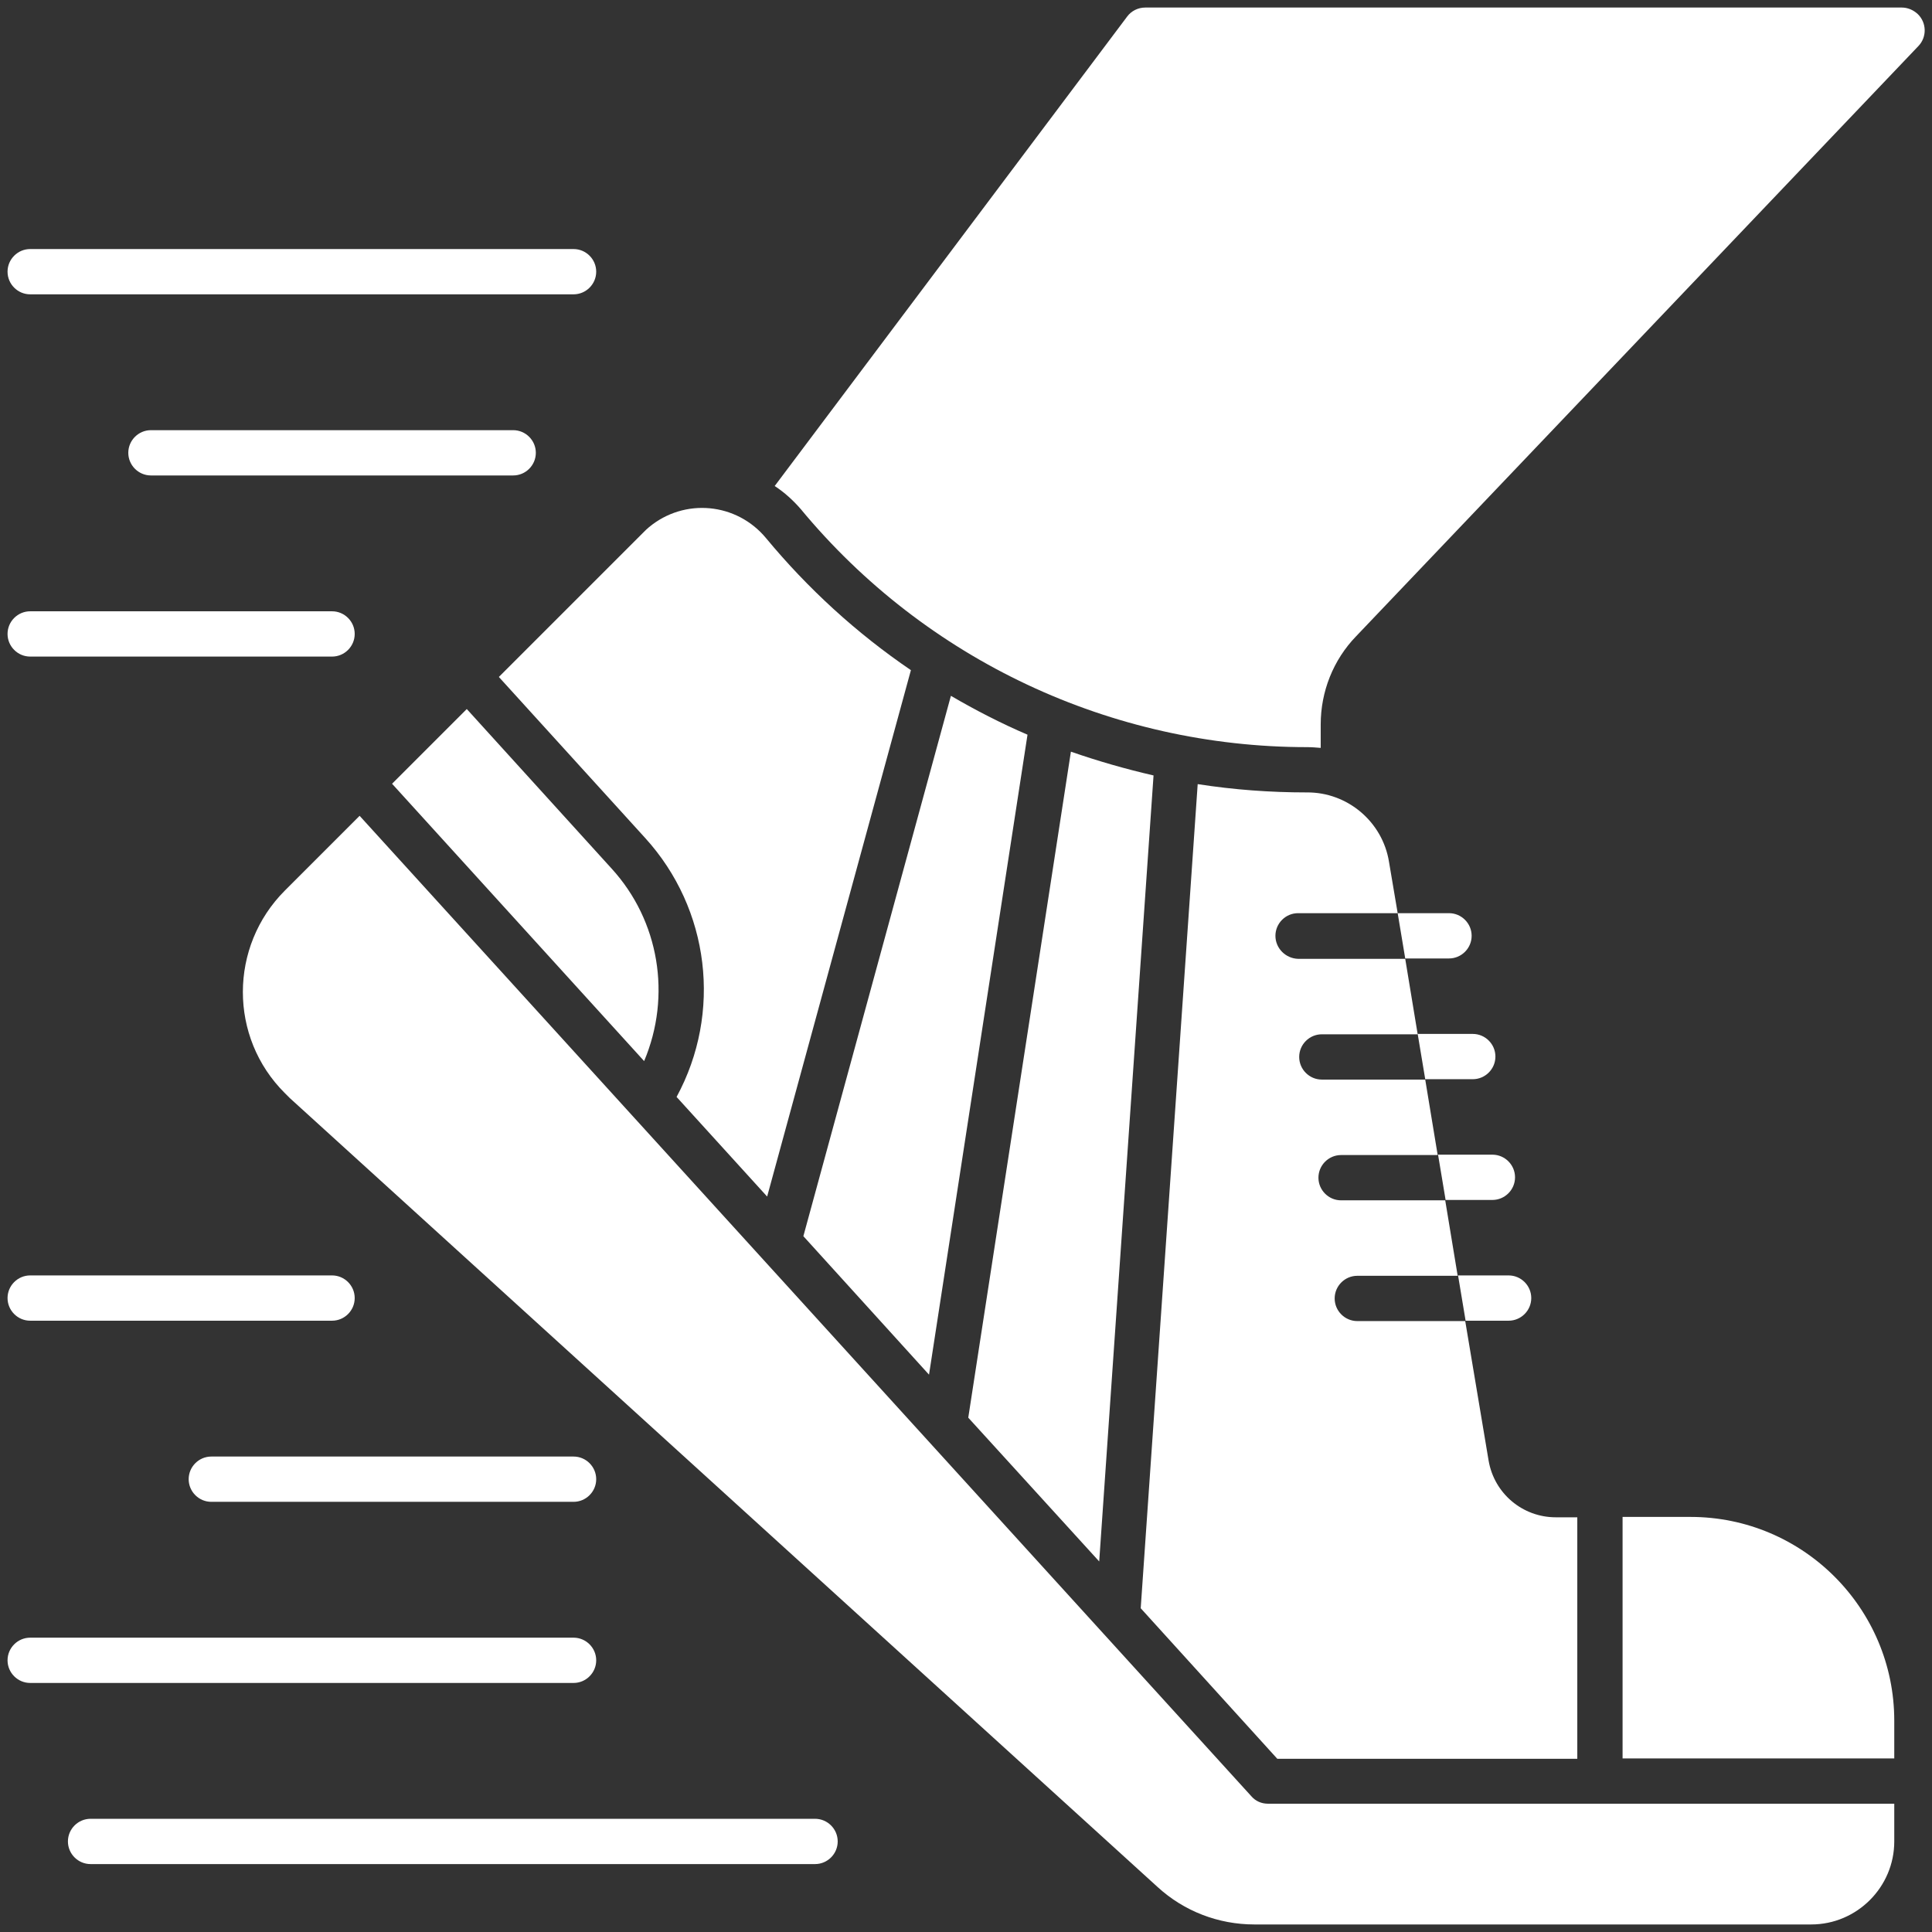
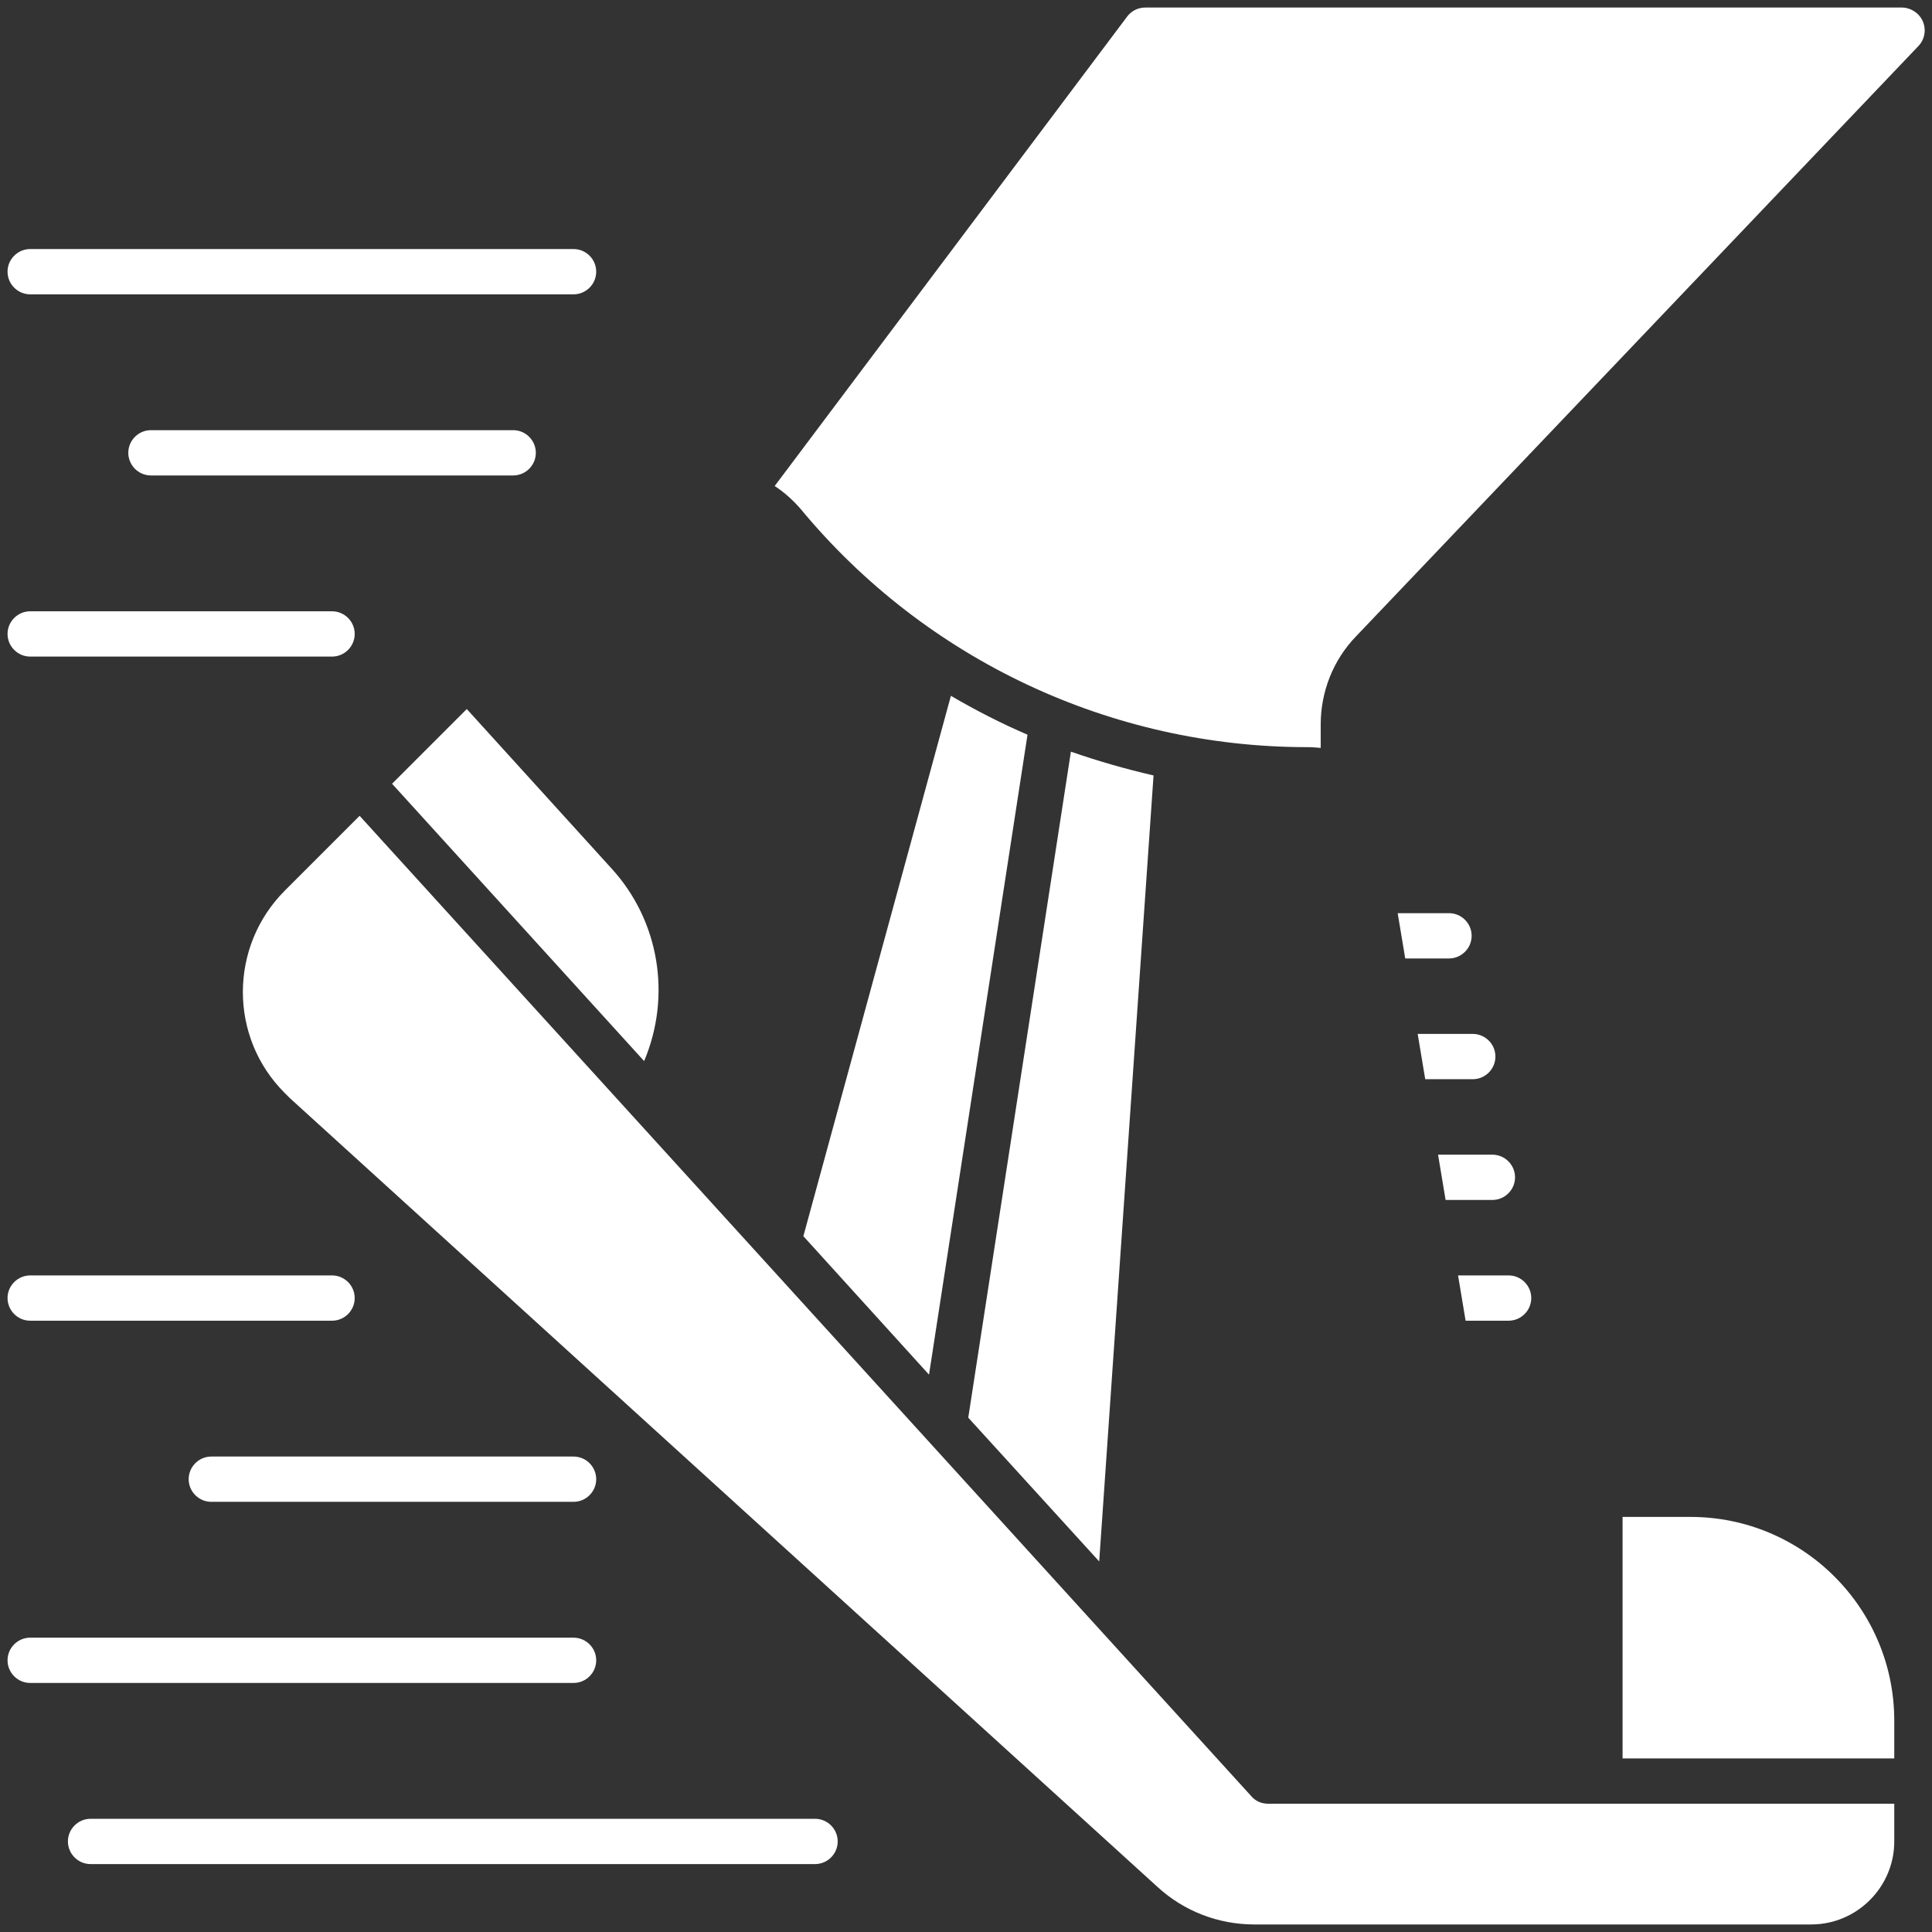
<svg xmlns="http://www.w3.org/2000/svg" version="1.1" id="Solid" x="0px" y="0px" viewBox="0 0 512 512" style="enable-background:new 0 0 512 512;" xml:space="preserve" width="100" height="100">
  <rect x="0" y="0" width="512" height="512" fill="#333333" stroke="none" />
  <style type="text/css">
	.st0{fill:#FFFFFF;}
</style>
  <path class="st0" d="M448,402h-18v64h72v-10C502,426.2,477.8,402,448,402z" />
  <path class="st0" d="M331.6,476L95.3,216.2L75.5,236c-14.8,14.8-14.9,38.9,0,53.7c0.4,0.4,0.9,0.9,1.3,1.3l230,209.1  c7,6.4,16.1,9.9,25.6,9.9H480c12.1,0,22-9.9,22-22v-10H336C334.3,478,332.7,477.3,331.6,476z" />
  <path class="st0" d="M212.9,327.6l33.3,36.7l26.1-169.6c-7-3-13.8-6.5-20.3-10.3L212.9,327.6z" />
  <path class="st0" d="M256.6,375.7l34.7,38.1l14.4-208.3c-7.4-1.7-14.7-3.8-21.9-6.3L256.6,375.7z" />
  <path class="st0" d="M162.1,230.2l-38.4-42.3l-19.8,19.8l66.8,73.5C178,263.9,174.7,244,162.1,230.2z" />
-   <path class="st0" d="M171,222.1c17.1,18.8,20.4,46.3,8.3,68.6l24,26.4l38.1-139.5c-14.4-9.8-27.3-21.6-38.4-35  c-7.8-9.4-21.6-10.7-31-2.9c-0.5,0.4-1,0.9-1.5,1.4l-38.3,38.3L171,222.1z" />
-   <path class="st0" d="M338,248c0-3.3,2.7-6,6-6h26.4l-2.3-13.6c-1.7-10.6-11-18.5-21.8-18.4c-9.7,0-19.3-0.7-28.9-2.2l-15.1,218.4  l36.2,39.9H418v-64h-5.7c-8.8,0-16.3-6.3-17.8-15l-6.2-37h-28.6c-3.3,0-6-2.7-6-6s2.7-6,6-6h26.6l-3.3-20h-27.6c-3.3,0-6-2.7-6-6  s2.7-6,6-6h25.6l-3.3-20h-27.4c-3.3,0-6-2.7-6-6s2.7-6,6-6h25.4l-3.3-20H344C340.7,254,338,251.3,338,248z" />
  <path class="st0" d="M390,248c0-3.3-2.7-6-6-6h-13.6l2,12H384C387.3,254,390,251.3,390,248z" />
  <path class="st0" d="M390.3,286c3.3,0,6-2.7,6-6s-2.7-6-6-6h-14.6l2,12H390.3z" />
  <path class="st0" d="M395.5,318c3.3,0,6-2.7,6-6s-2.7-6-6-6h-14.4l2,12H395.5z" />
  <path class="st0" d="M399.8,350c3.3,0,6-2.7,6-6s-2.7-6-6-6h-13.4l2,12H399.8z" />
  <path class="st0" d="M216,482H24c-3.3,0-6,2.7-6,6s2.7,6,6,6h192c3.3,0,6-2.7,6-6S219.3,482,216,482z" />
  <path class="st0" d="M158,440c0-3.3-2.7-6-6-6H8c-3.3,0-6,2.7-6,6s2.7,6,6,6h144C155.3,446,158,443.3,158,440L158,440z" />
  <path class="st0" d="M50,392c0,3.3,2.7,6,6,6h96c3.3,0,6-2.7,6-6s-2.7-6-6-6H56C52.7,386,50,388.7,50,392z" />
  <path class="st0" d="M8,350h80c3.3,0,6-2.7,6-6s-2.7-6-6-6H8c-3.3,0-6,2.7-6,6S4.7,350,8,350z" />
  <path class="st0" d="M8,78h144c3.3,0,6-2.7,6-6s-2.7-6-6-6H8c-3.3,0-6,2.7-6,6S4.7,78,8,78z" />
  <path class="st0" d="M142,120c0-3.3-2.7-6-6-6H40c-3.3,0-6,2.7-6,6s2.7,6,6,6h96C139.3,126,142,123.3,142,120z" />
  <path class="st0" d="M8,174h80c3.3,0,6-2.7,6-6s-2.7-6-6-6H8c-3.3,0-6,2.7-6,6S4.7,174,8,174z" />
  <path class="st0" d="M504,2H303.5c-1.9,0-3.7,0.9-4.8,2.4l-93.4,124.4c2.6,1.7,4.9,3.8,6.9,6.1c33.1,40,82.3,63.1,134.2,63.1  c1.2,0,2.4,0.1,3.6,0.2V192c0-8.7,3.3-17.1,9.4-23.4l149-156.4c2.3-2.4,2.2-6.2-0.2-8.5C507,2.6,505.5,2,504,2z" />
</svg>